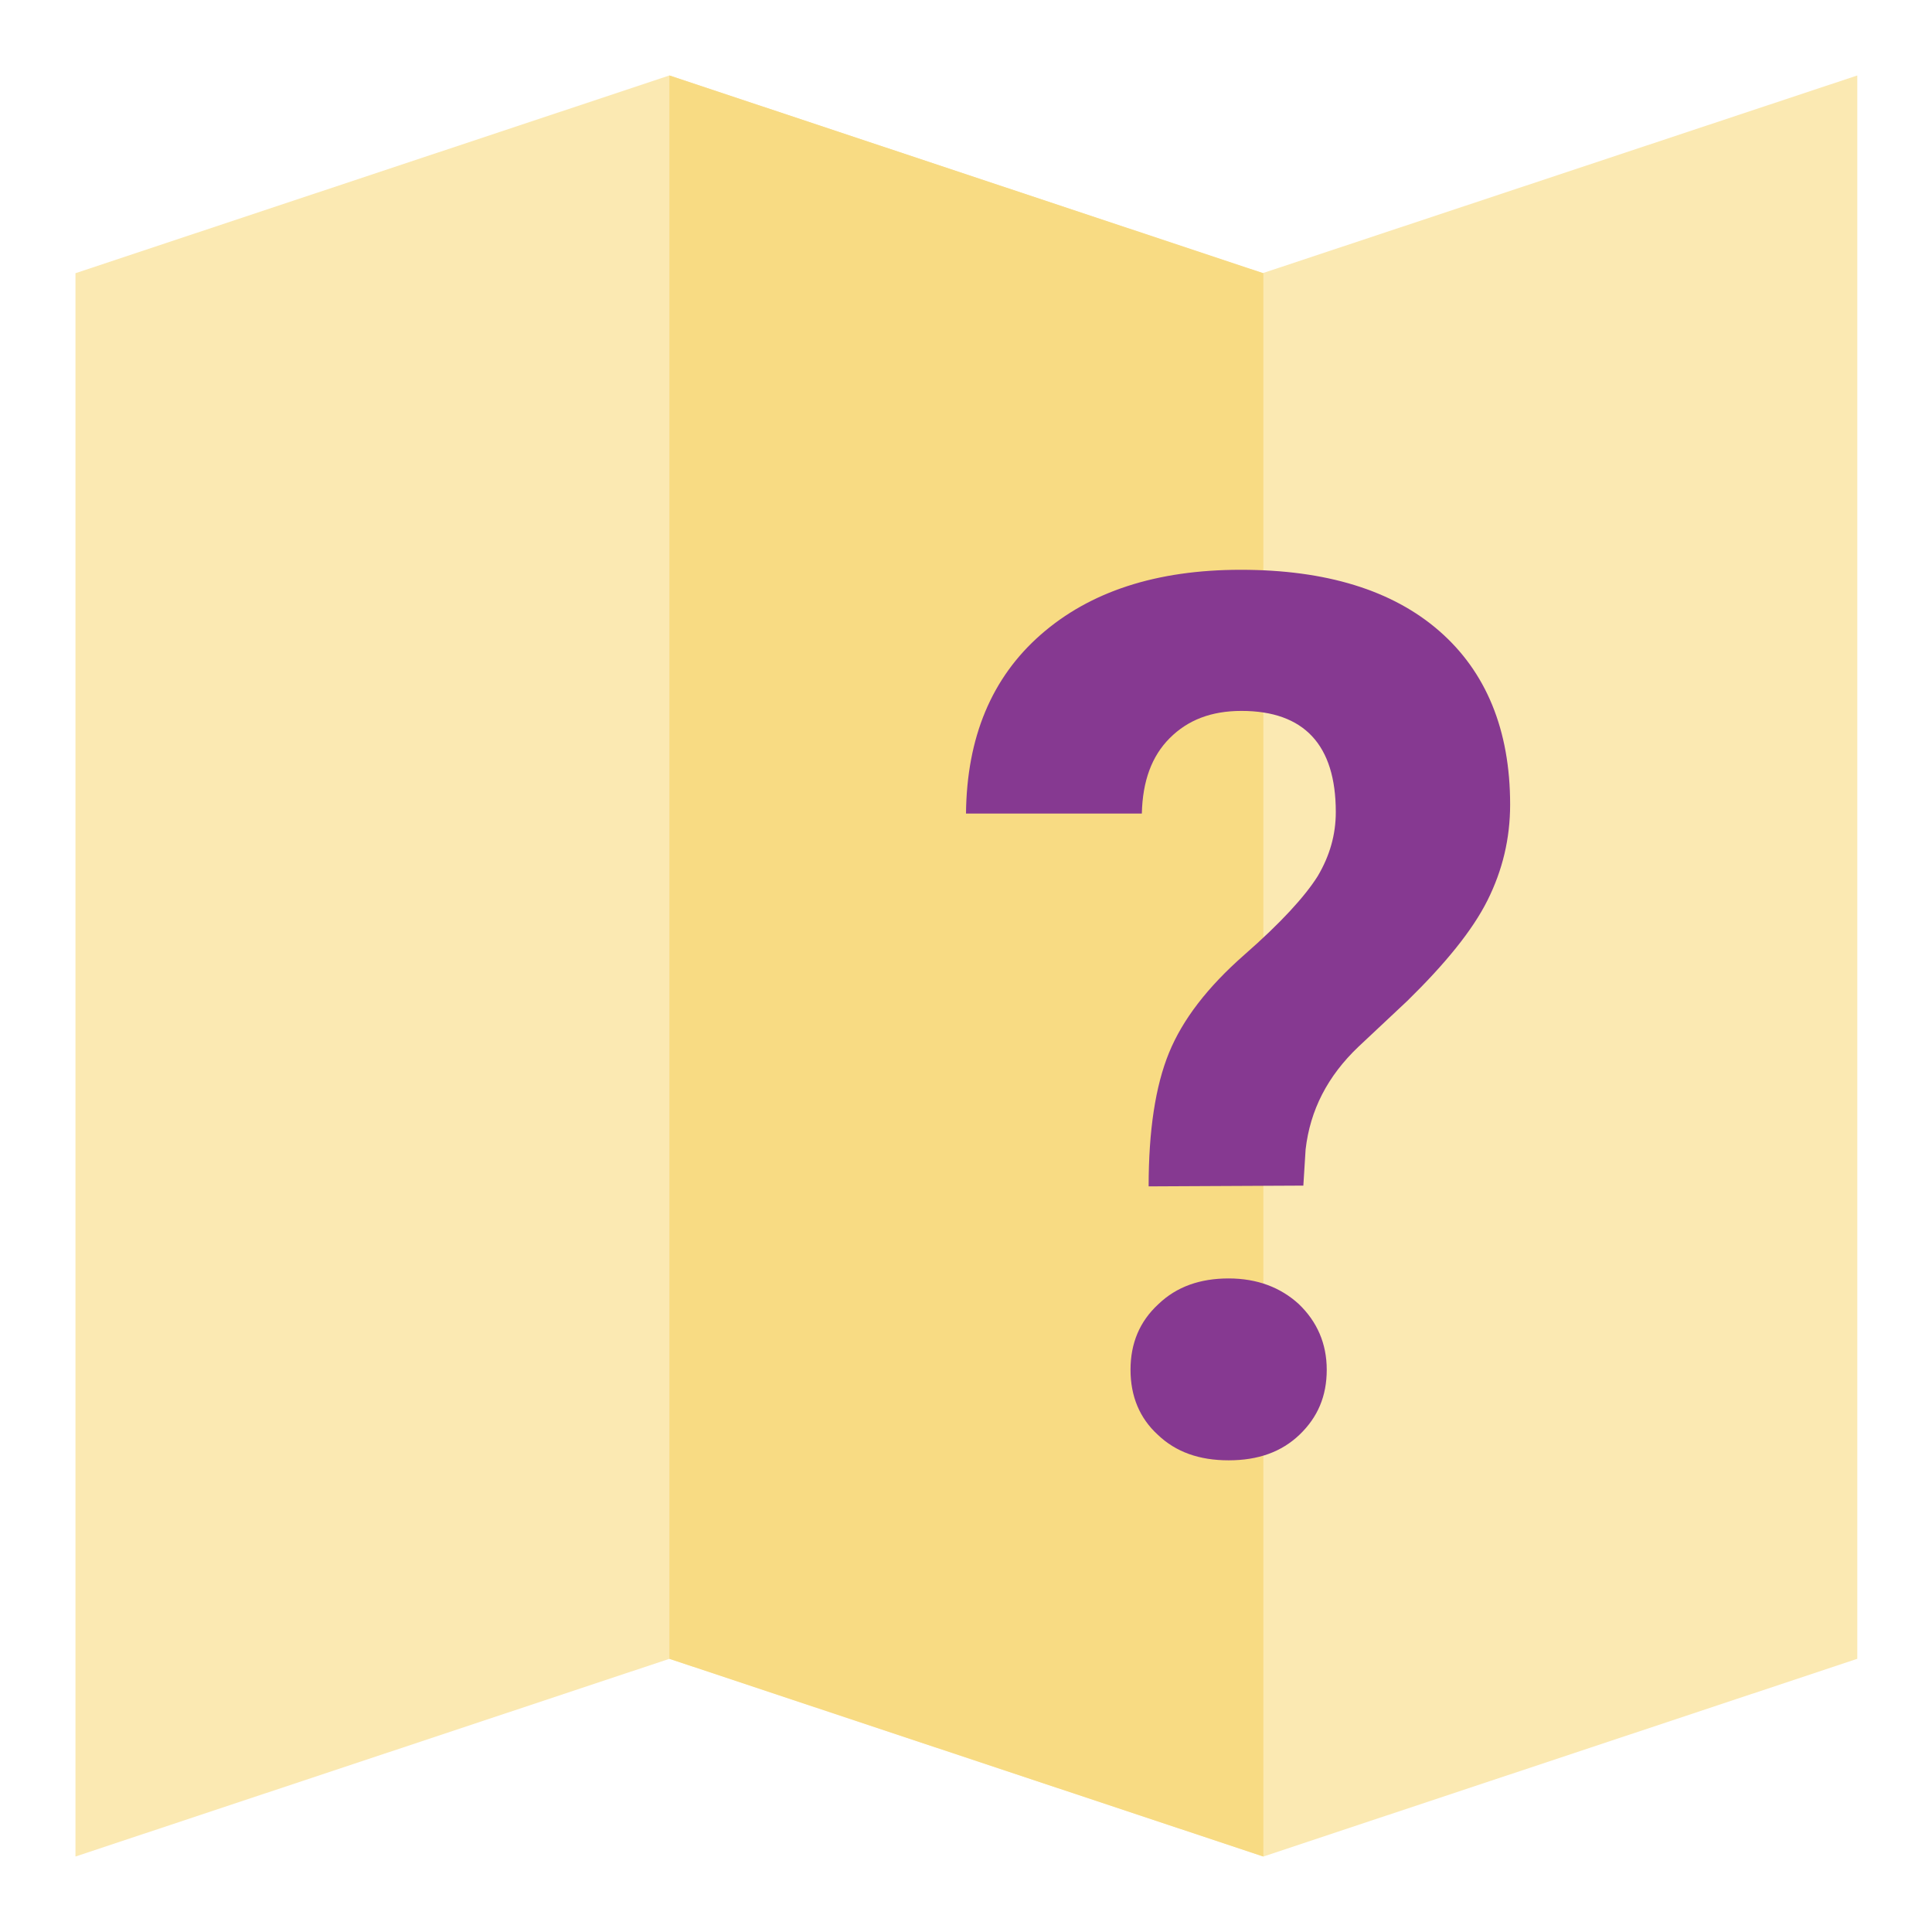
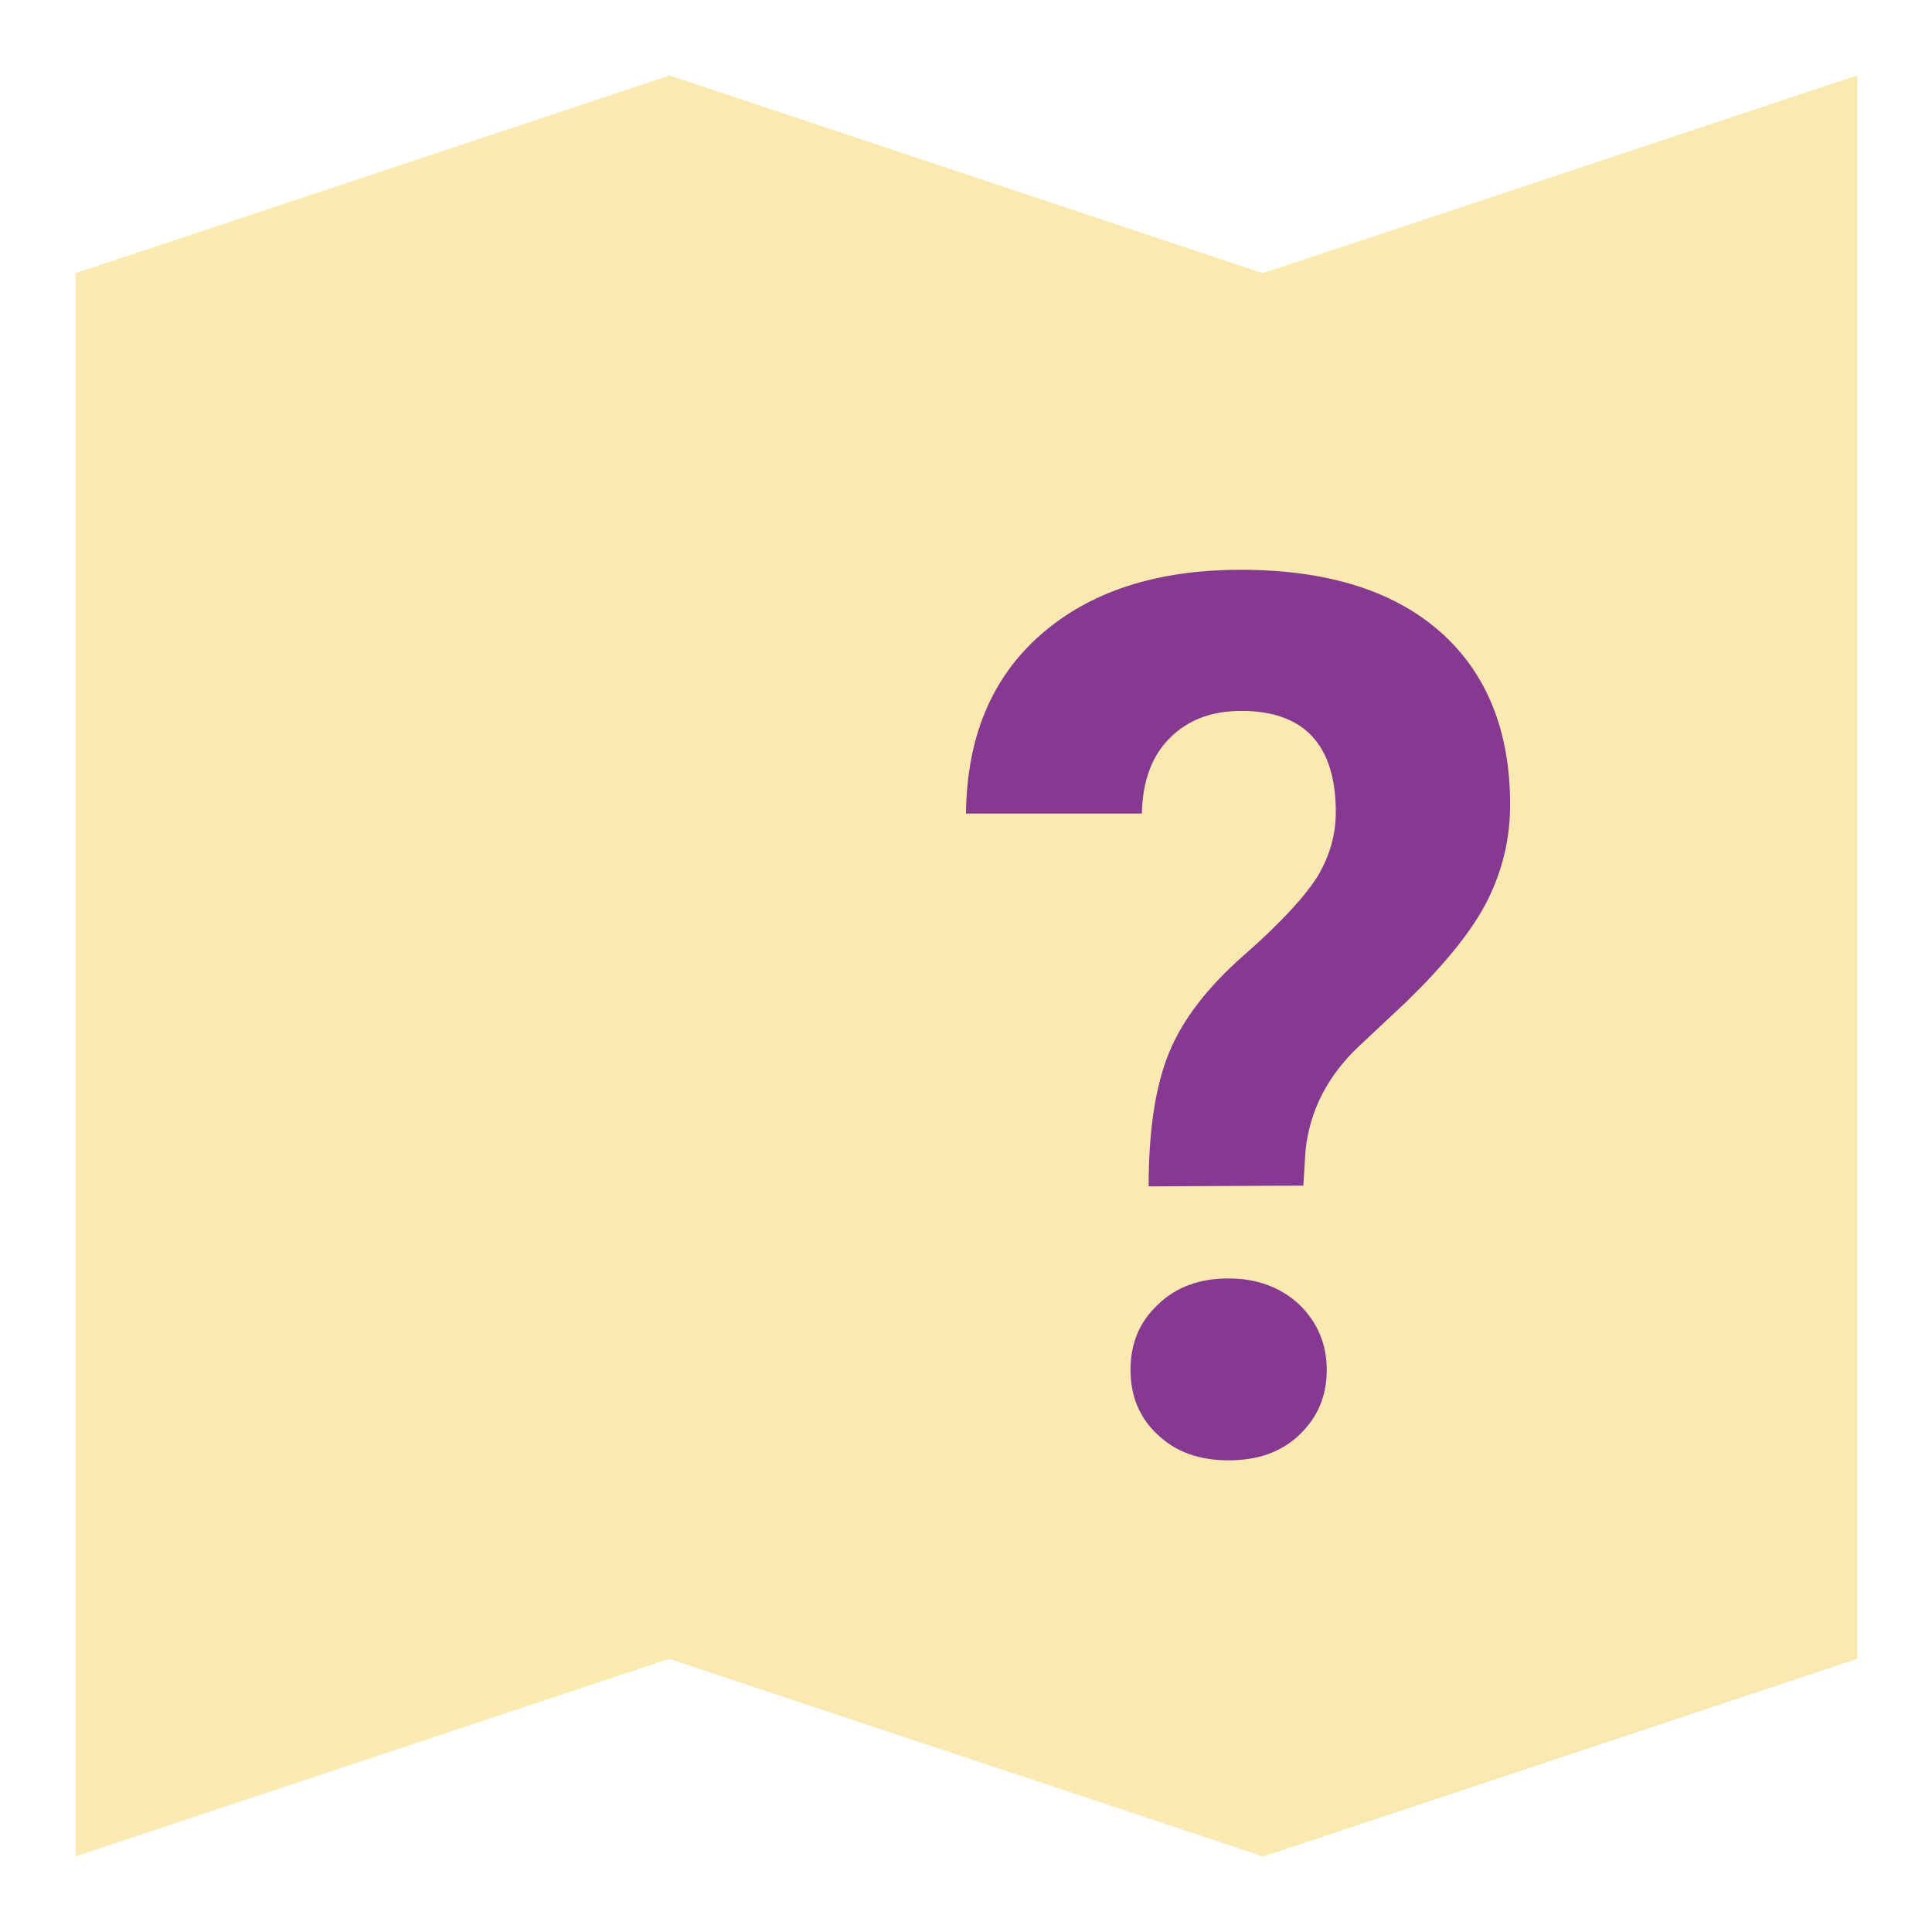
<svg xmlns="http://www.w3.org/2000/svg" version="1.1" x="0px" y="0px" viewBox="0 0 256 256" enable-background="new 0 0 256 256" xml:space="preserve">
  <g>
    <path fill="#fbe9b2" d="M167.3,36.2L88.7,10L10,36.2V246l78.7-26.2l78.7,26.2l78.7-26.2V10L167.3,36.2z" />
-     <path fill="#f8db83" d="M88.7,10v209.8l78.7,26.2V36.2L88.7,10z" />
    <path fill="#863991" d="M152.2,157.2c0-7.4,0.9-13.3,2.7-17.7c1.8-4.4,5.1-8.7,10-13c4.8-4.2,8-7.7,9.7-10.4 c1.6-2.7,2.4-5.5,2.4-8.5c0-8.9-4.2-13.4-12.5-13.4c-4,0-7.1,1.2-9.5,3.6c-2.4,2.4-3.6,5.7-3.7,10H128c0.1-10.1,3.4-18,9.9-23.7 c6.5-5.7,15.3-8.6,26.5-8.6c11.3,0,20.1,2.7,26.3,8.1c6.2,5.4,9.4,13.1,9.4,23c0,4.5-1,8.7-3,12.7c-2,4-5.6,8.4-10.6,13.3l-6.5,6.1 c-4.1,3.9-6.4,8.4-7,13.6l-0.3,4.8L152.2,157.2L152.2,157.2z M149.8,181.5c0-3.5,1.2-6.4,3.7-8.7c2.4-2.3,5.5-3.4,9.3-3.4 s6.9,1.2,9.3,3.4c2.4,2.3,3.7,5.2,3.7,8.7c0,3.5-1.2,6.3-3.6,8.6c-2.4,2.3-5.5,3.4-9.4,3.4c-3.9,0-7-1.1-9.4-3.4 C151,187.9,149.8,185,149.8,181.5L149.8,181.5z" />
  </g>
</svg>